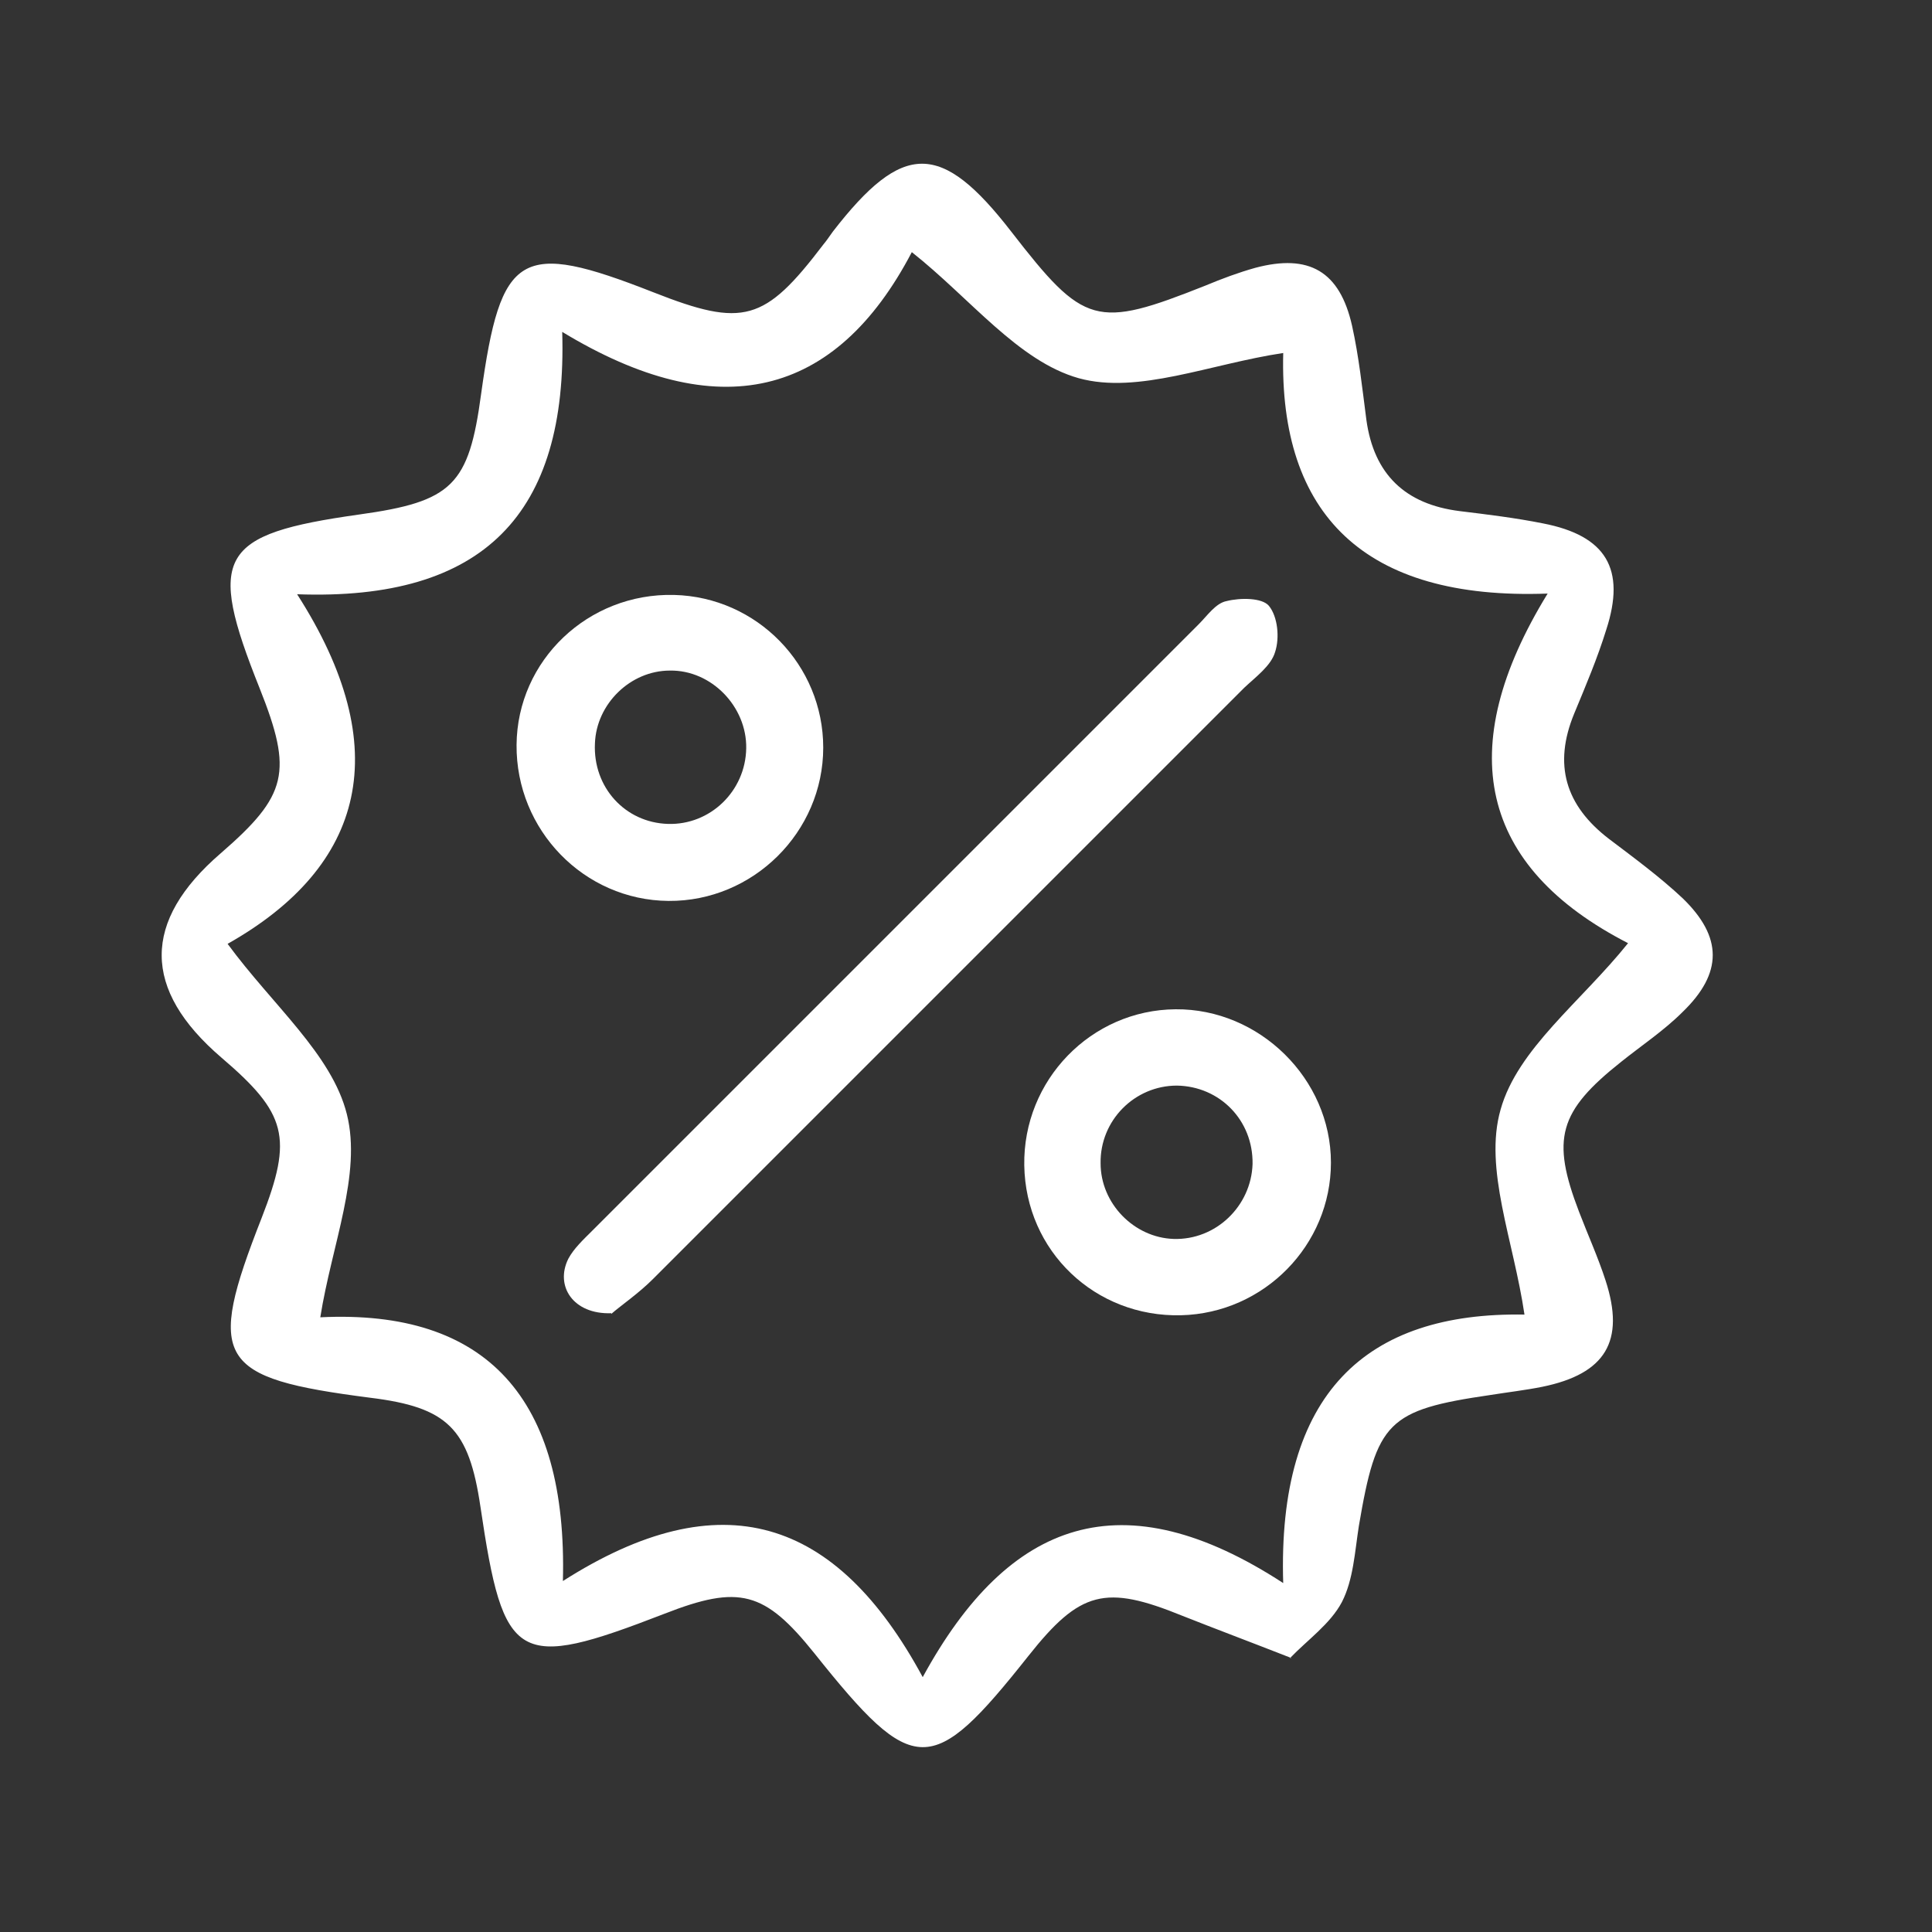
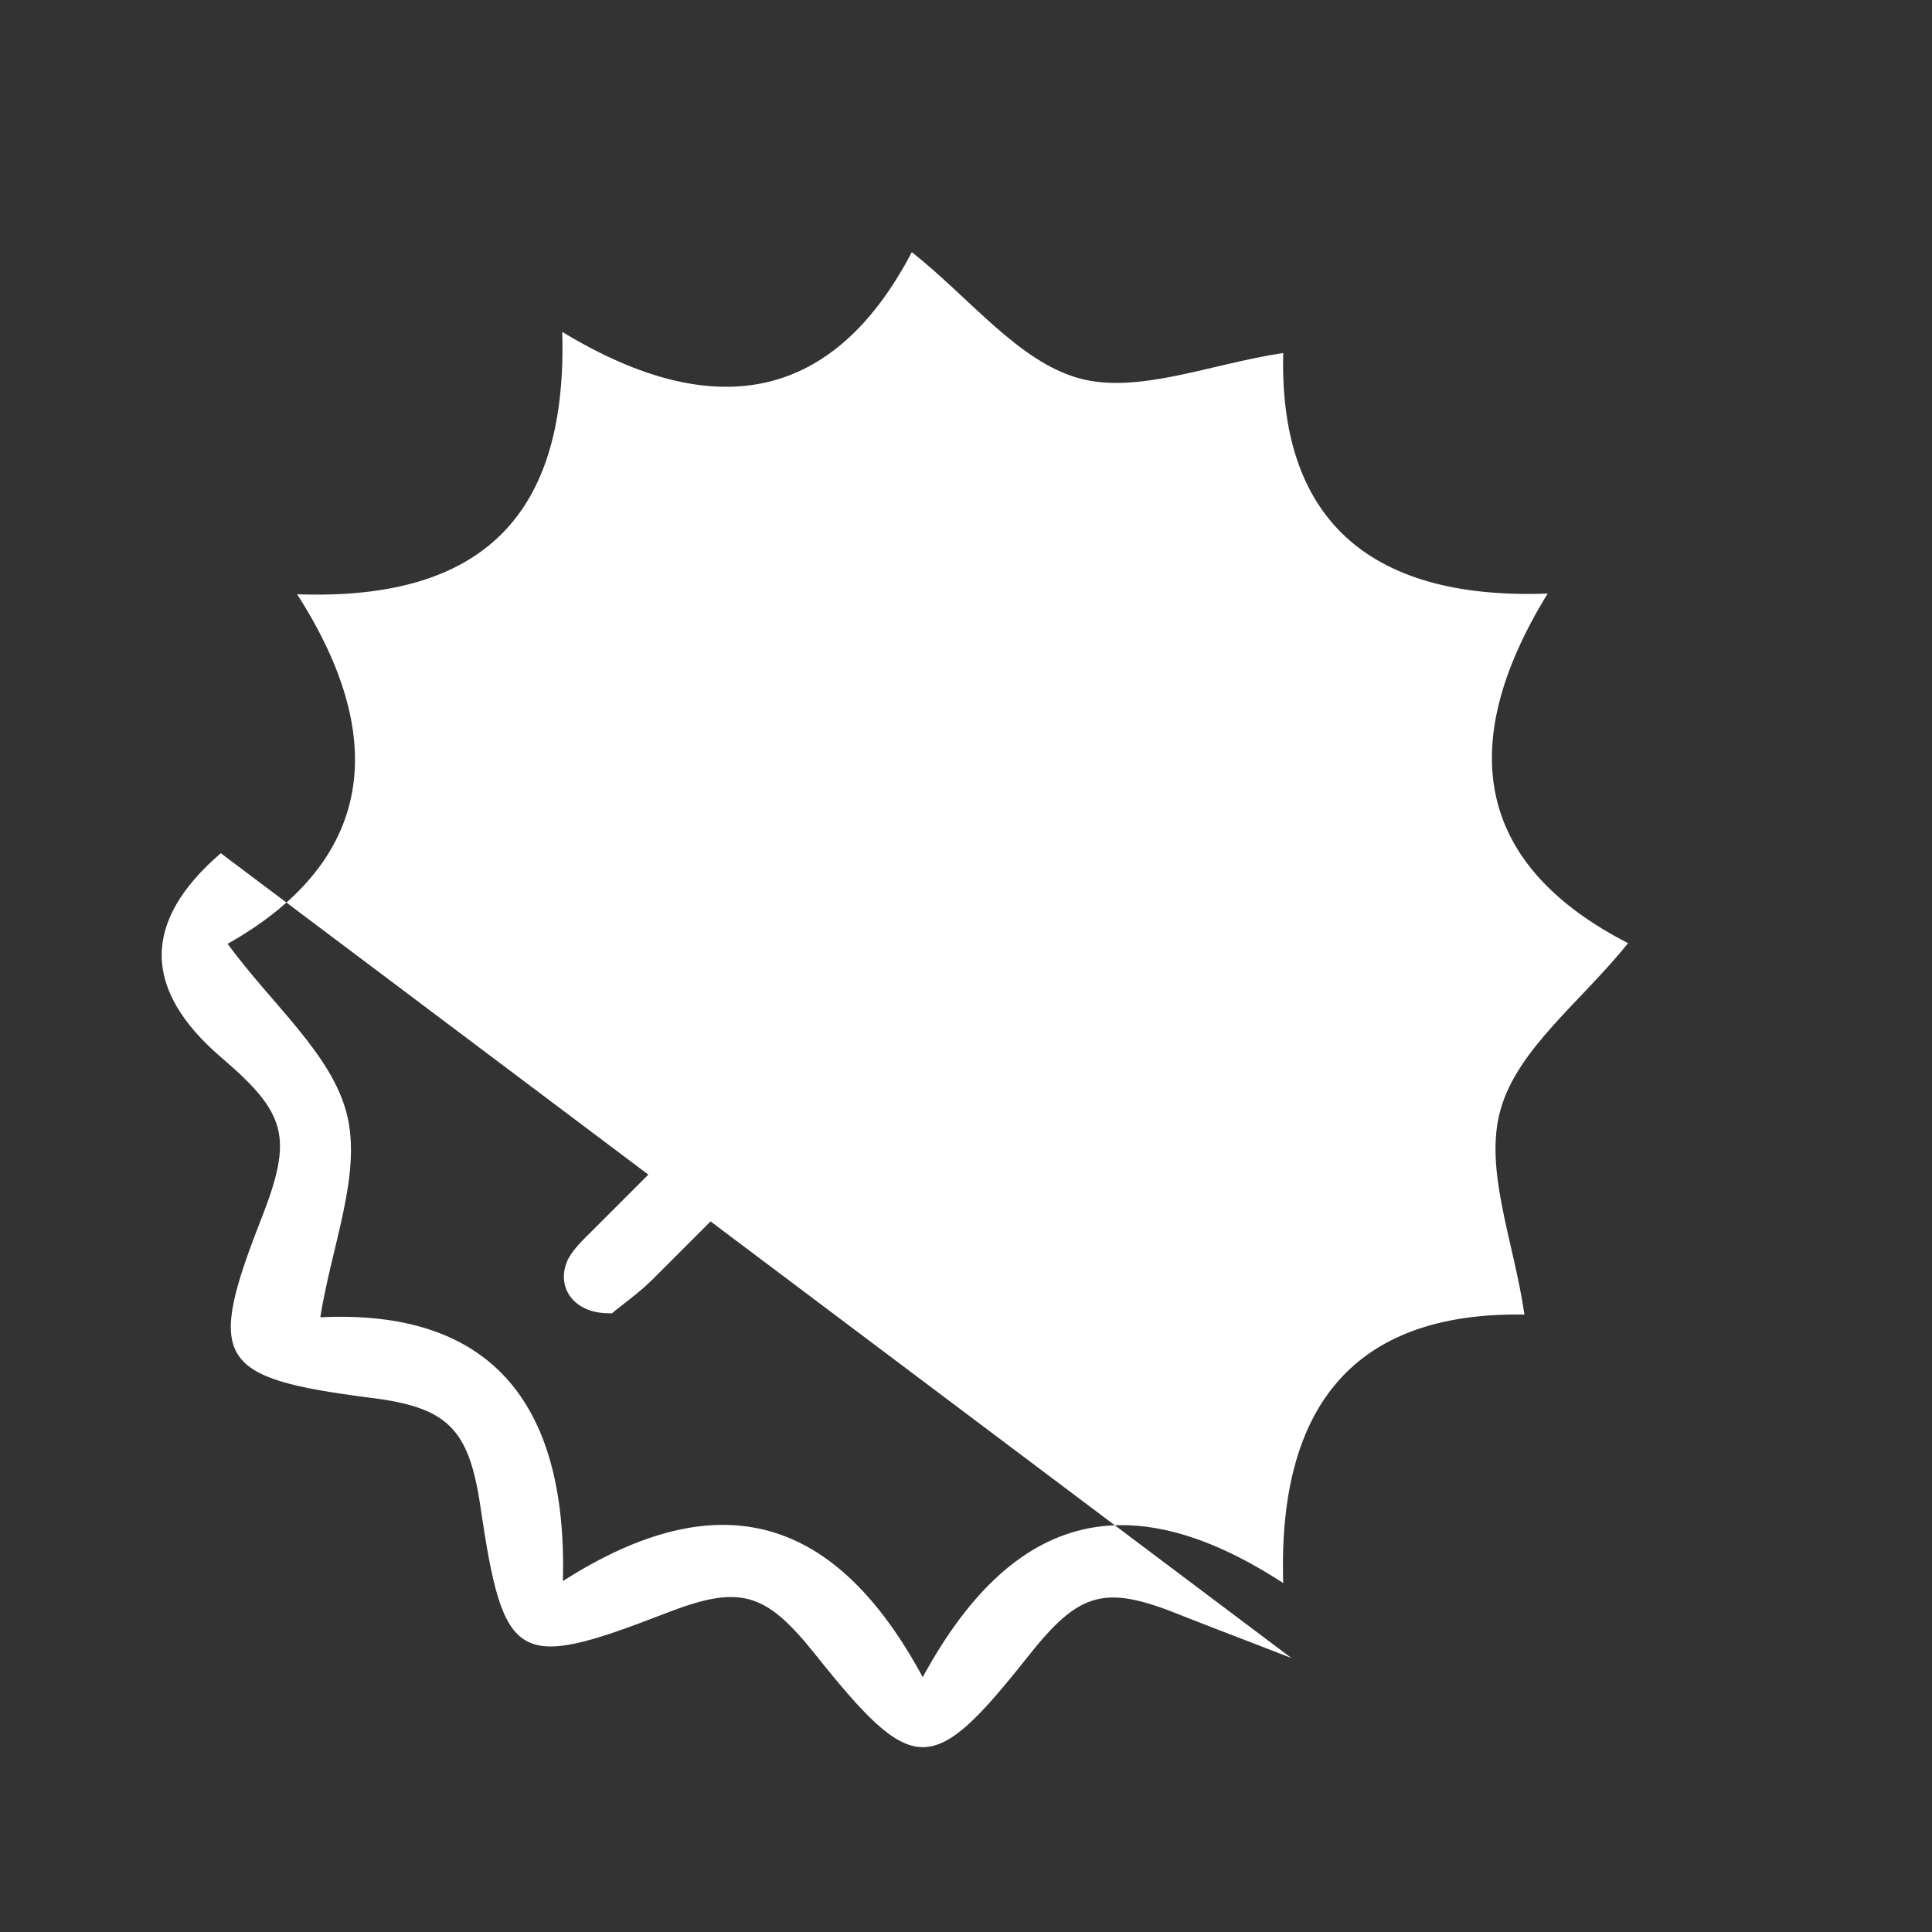
<svg xmlns="http://www.w3.org/2000/svg" id="Livello_1" data-name="Livello 1" viewBox="0 0 28.35 28.35">
  <rect x="0" y="0" width="28.35" height="28.35" fill="#333333" stroke="none" />
  <defs>
    <style>
      .cls-1 {
        fill: #fff;
        stroke-width: 0px;
      }
    </style>
  </defs>
-   <path class="cls-1" d="m18.95,24.33c-.64-.25-1.12-.43-1.6-.62-1.13-.46-1.5-.37-2.26.59-1.42,1.79-1.68,1.79-3.14-.04-.73-.91-1.1-1.01-2.2-.58-2.17.84-2.36.73-2.7-1.57-.17-1.15-.48-1.46-1.62-1.6-2.25-.29-2.41-.55-1.59-2.64.46-1.18.37-1.53-.59-2.35q-1.75-1.5-.01-3c.98-.85,1.06-1.19.57-2.42-.78-1.95-.6-2.26,1.46-2.55,1.37-.19,1.61-.43,1.79-1.77.29-2.09.57-2.26,2.53-1.49,1.32.52,1.63.43,2.49-.7.05-.06.09-.12.14-.19,1.03-1.33,1.59-1.33,2.62,0,1.07,1.38,1.24,1.43,2.85.79.24-.1.48-.19.73-.26.79-.21,1.24.05,1.42.85.1.45.15.92.21,1.38.11.8.57,1.24,1.37,1.34.41.05.82.1,1.22.18.93.18,1.22.67.93,1.56-.13.42-.3.82-.47,1.23-.31.75-.13,1.35.51,1.84.37.28.75.56,1.08.87.59.57.59,1.1,0,1.67-.27.27-.6.49-.9.73-.92.73-1.03,1.13-.62,2.2.13.34.28.67.39,1.01.29.89,0,1.37-.93,1.56-.25.05-.51.08-.76.12-1.51.22-1.67.39-1.93,1.92-.06.38-.08.79-.25,1.12-.17.32-.5.55-.76.82Zm-.12-1.09c-.09-2.8,1.22-3.99,3.54-3.95-.16-1.09-.6-2.14-.35-3.01.25-.89,1.18-1.58,1.87-2.44-2.18-1.12-2.58-2.85-1.18-5.13-2.7.1-3.94-1.17-3.88-3.53-1.07.16-2.13.61-3,.37-.89-.25-1.59-1.17-2.45-1.85-1.12,2.14-2.84,2.56-5.13,1.17.08,2.67-1.15,3.95-3.89,3.85,1.45,2.26,1,3.99-1.02,5.13.66.9,1.53,1.62,1.75,2.5.22.88-.22,1.91-.39,2.98,2.44-.12,3.63,1.19,3.56,3.87,2.32-1.48,4.01-.94,5.28,1.41,1.27-2.33,2.94-2.91,5.29-1.38Z" />
+   <path class="cls-1" d="m18.95,24.33c-.64-.25-1.12-.43-1.6-.62-1.13-.46-1.5-.37-2.26.59-1.42,1.79-1.68,1.79-3.14-.04-.73-.91-1.1-1.01-2.2-.58-2.17.84-2.36.73-2.7-1.57-.17-1.15-.48-1.46-1.62-1.6-2.25-.29-2.41-.55-1.59-2.64.46-1.18.37-1.53-.59-2.35q-1.75-1.5-.01-3Zm-.12-1.09c-.09-2.8,1.22-3.99,3.54-3.95-.16-1.09-.6-2.14-.35-3.01.25-.89,1.18-1.58,1.87-2.44-2.18-1.12-2.58-2.85-1.18-5.13-2.7.1-3.94-1.17-3.88-3.53-1.07.16-2.13.61-3,.37-.89-.25-1.59-1.17-2.45-1.85-1.12,2.14-2.84,2.56-5.13,1.17.08,2.67-1.15,3.95-3.89,3.85,1.45,2.26,1,3.99-1.02,5.13.66.9,1.53,1.62,1.75,2.5.22.88-.22,1.91-.39,2.98,2.44-.12,3.63,1.19,3.56,3.87,2.32-1.48,4.01-.94,5.28,1.41,1.27-2.33,2.94-2.91,5.29-1.38Z" />
  <path class="cls-1" d="m8.97,19.27c-.56.02-.83-.4-.63-.8.08-.15.22-.28.35-.41,2.97-2.97,5.93-5.93,8.9-8.9.13-.13.25-.31.41-.34.2-.05.52-.05.62.07.13.16.16.47.09.68-.06.2-.28.36-.45.52-2.89,2.89-5.79,5.79-8.68,8.68-.21.21-.46.38-.61.51Z" />
  <path class="cls-1" d="m9.81,13.22c-1.24-.01-2.24-1.04-2.23-2.29.01-1.24,1.05-2.23,2.31-2.2,1.22.03,2.19,1.03,2.19,2.24,0,1.24-1.03,2.26-2.27,2.25Zm1.14-2.24c.01-.61-.51-1.15-1.12-1.14-.58,0-1.08.49-1.1,1.07-.03.64.44,1.16,1.07,1.18.62.02,1.14-.48,1.15-1.11Z" />
-   <path class="cls-1" d="m17.25,14.81c1.23-.01,2.28,1.02,2.28,2.25,0,1.21-.98,2.21-2.2,2.24-1.26.03-2.28-.94-2.3-2.2-.02-1.25.98-2.28,2.22-2.29Zm1.13,2.27c.01-.64-.48-1.14-1.11-1.15-.62,0-1.13.51-1.12,1.14,0,.59.49,1.09,1.07,1.11.62.02,1.14-.48,1.16-1.1Z" />
</svg>